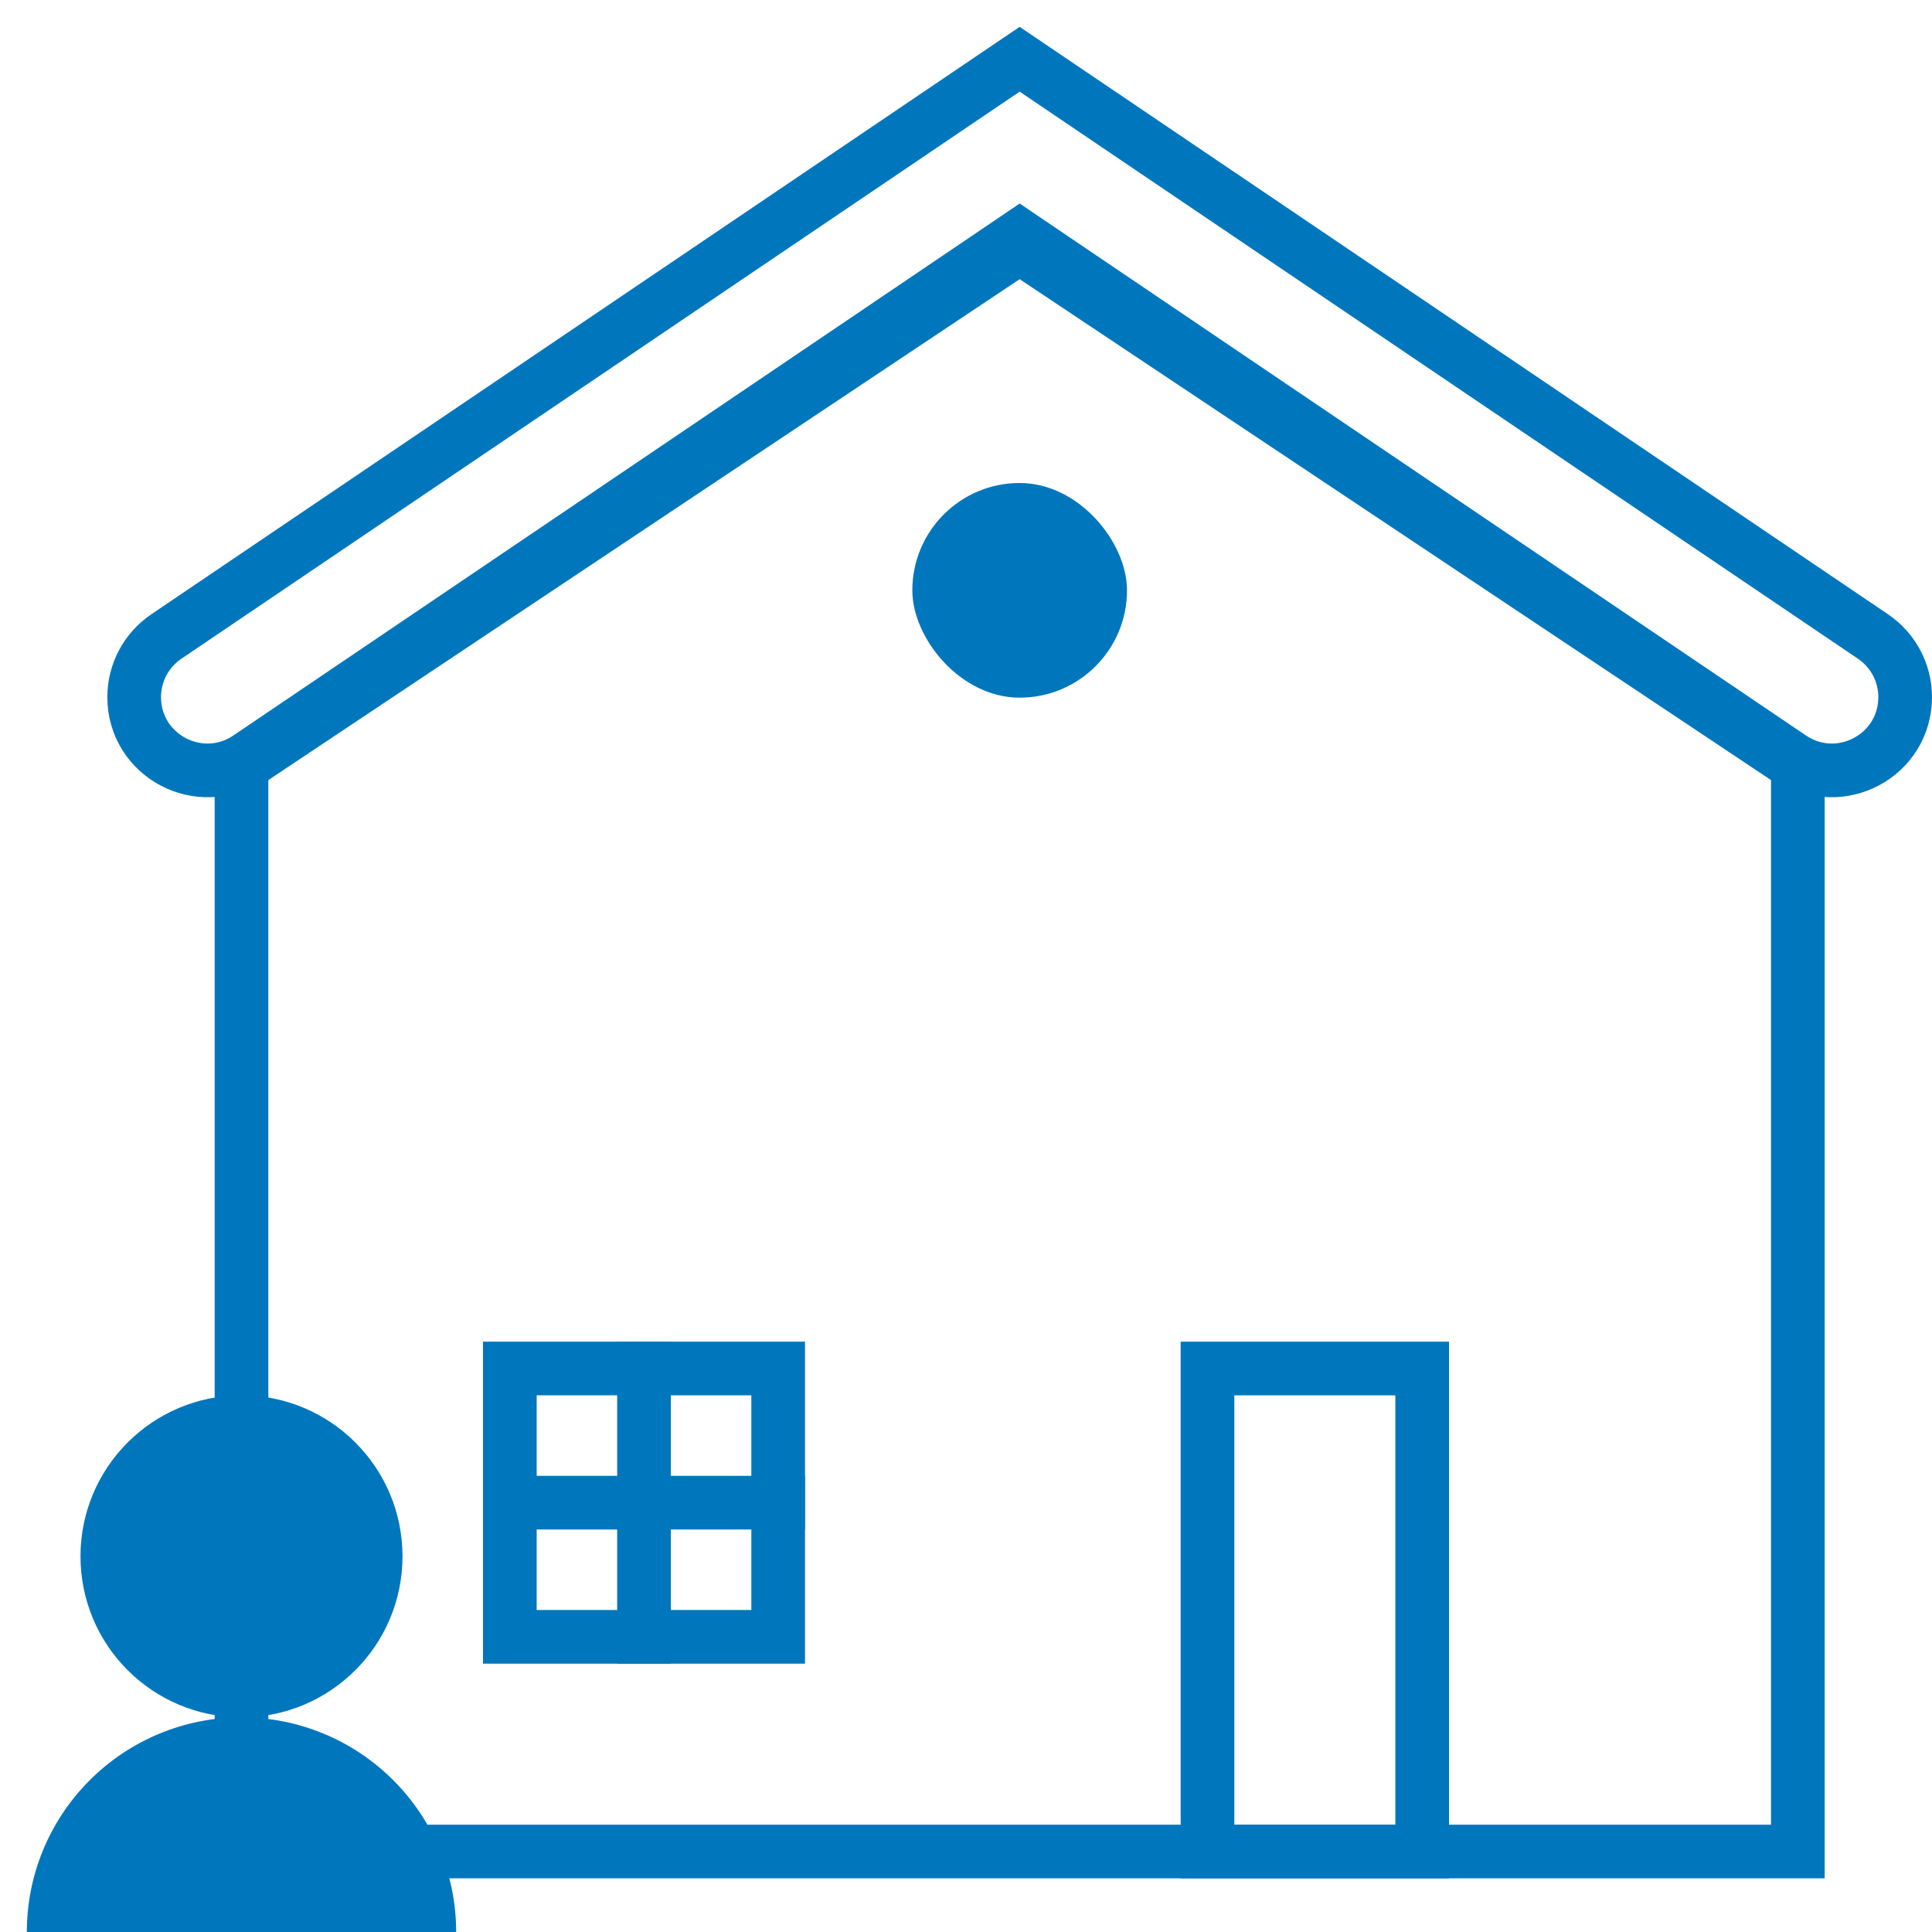
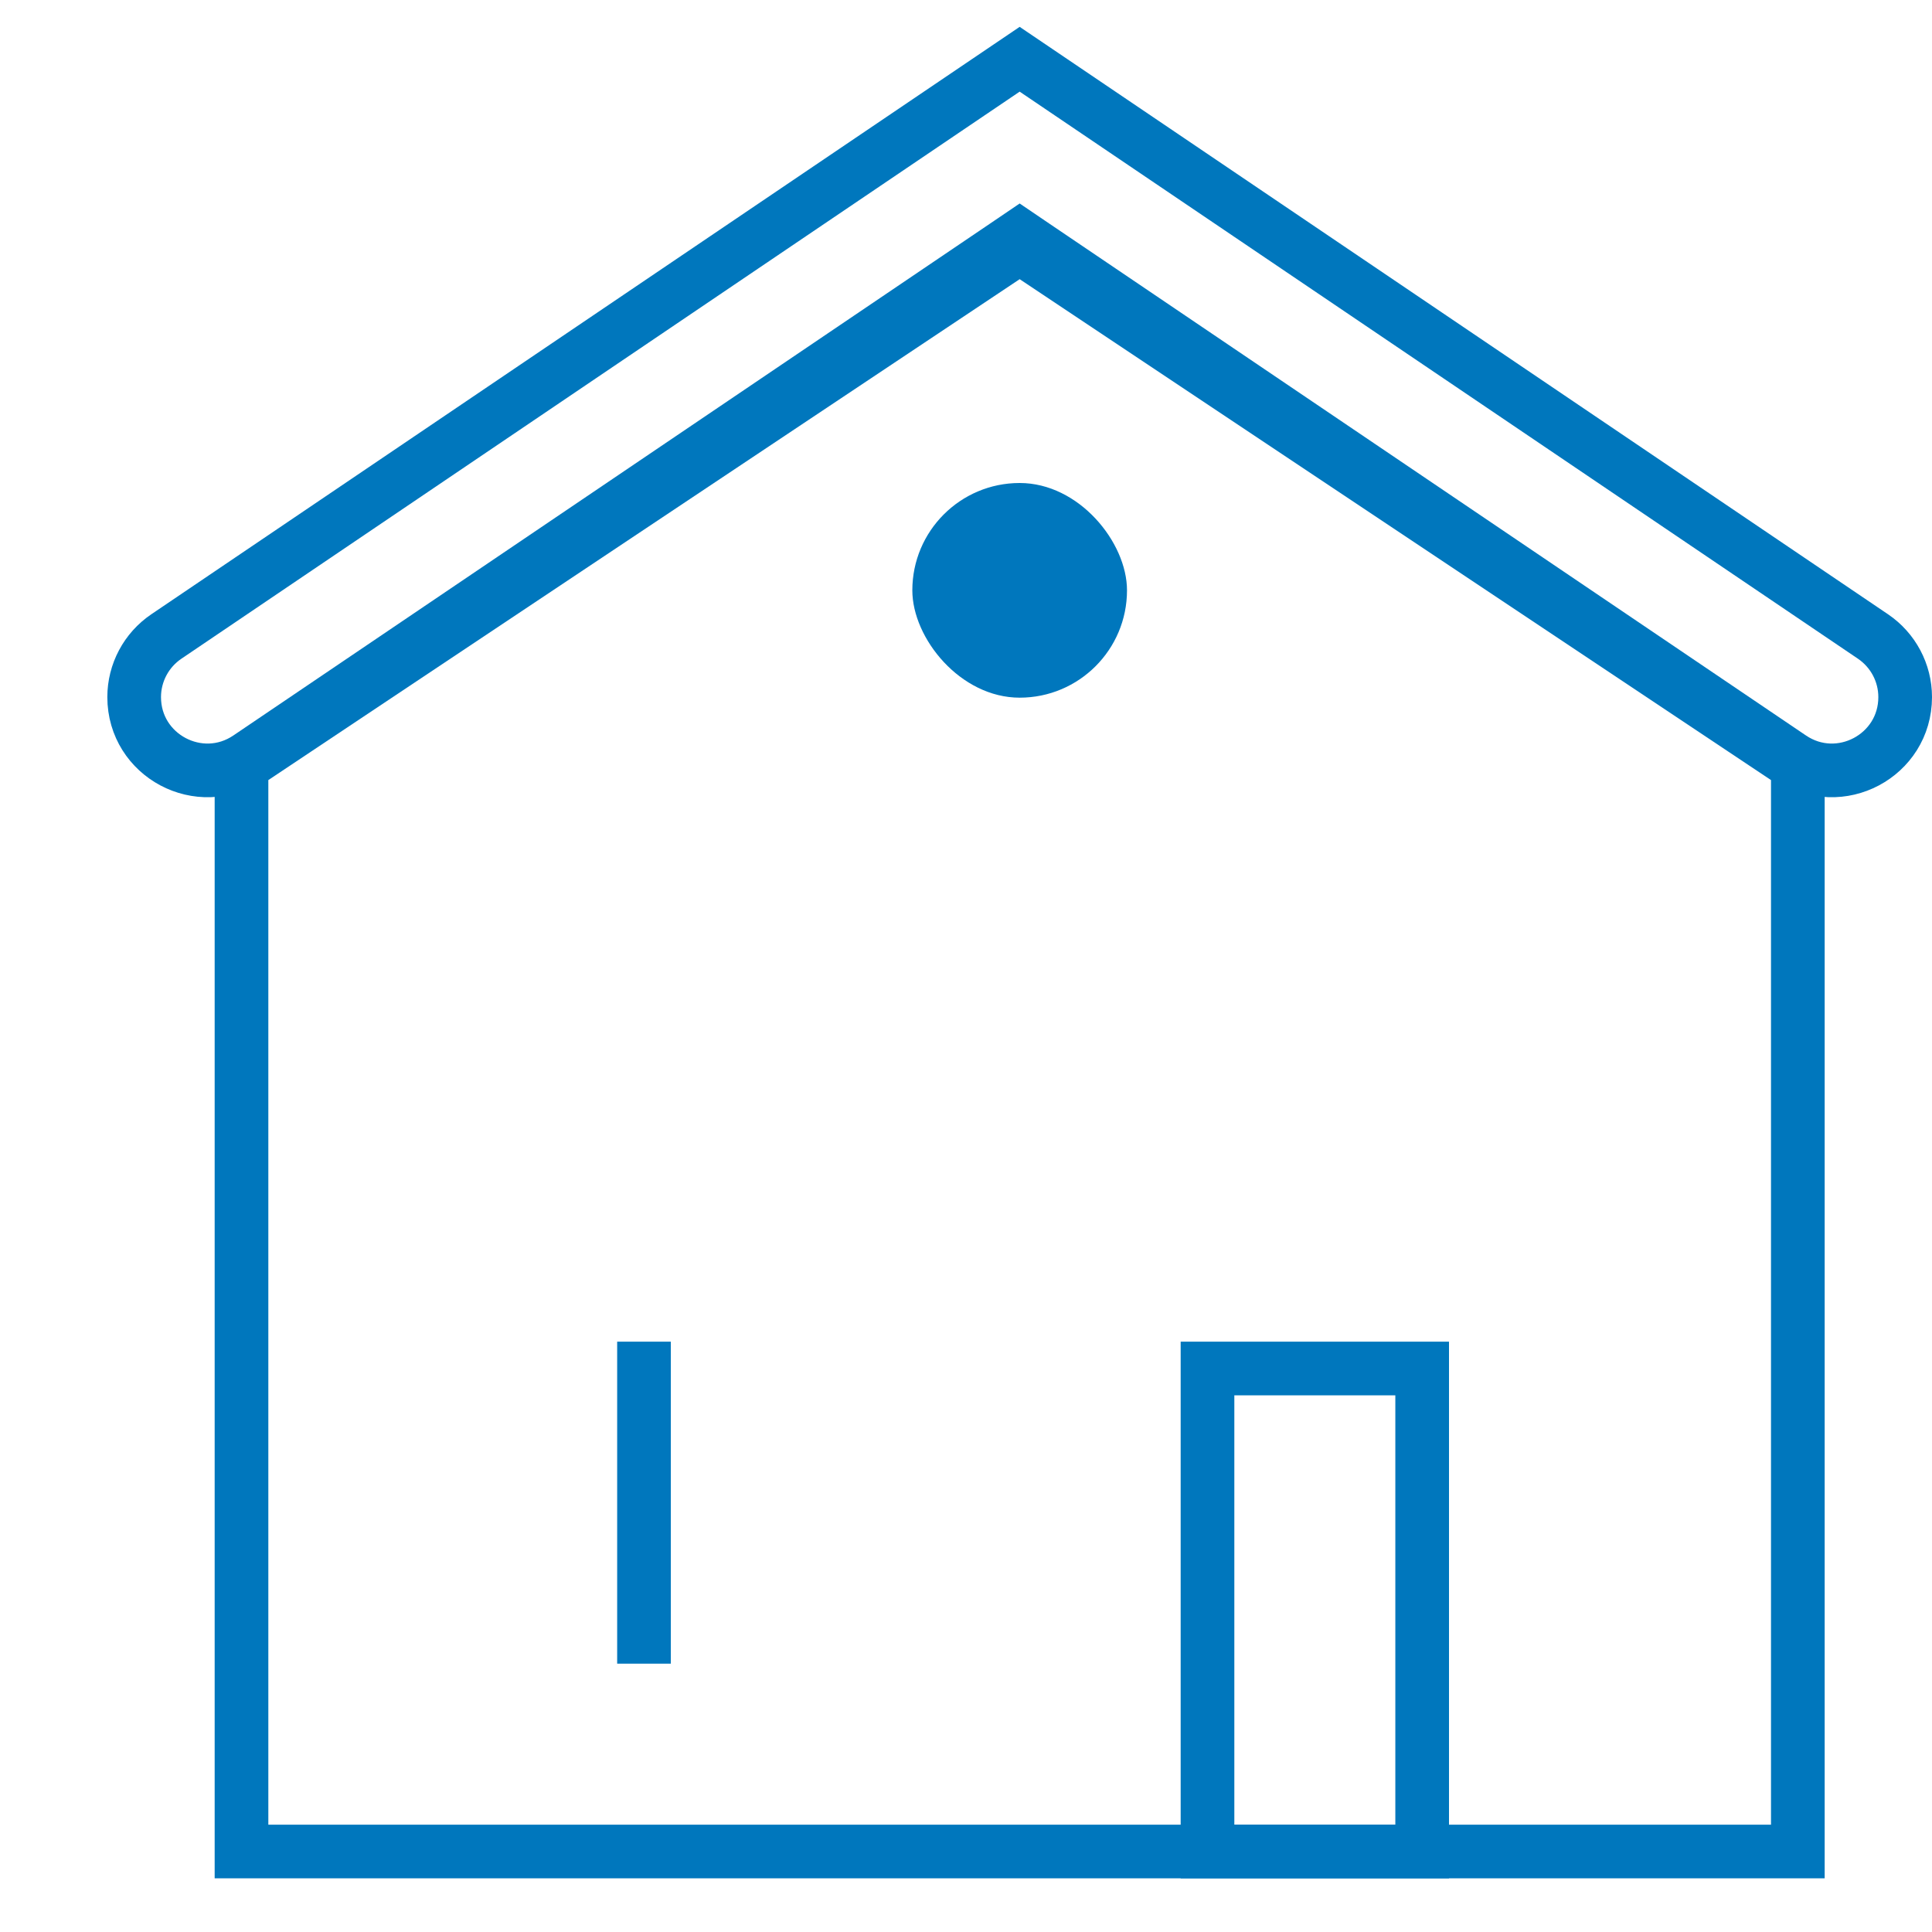
<svg xmlns="http://www.w3.org/2000/svg" width="36" height="36" viewBox="0 0 36 36" fill="none">
  <path d="M19 4.601L33.5 14.268V34.5H4.5V14.268L19 4.601Z" stroke="#0077BD" />
  <path d="M19.28 4.586L19 4.396L18.72 4.586L4.628 14.119C3.722 14.731 2.5 14.083 2.5 12.989C2.5 12.537 2.725 12.114 3.1 11.86L19 1.104L34.9 11.86C35.275 12.114 35.5 12.537 35.5 12.989C35.5 14.083 34.278 14.731 33.372 14.119L19.28 4.586Z" stroke="#0077BD" />
  <rect x="22.5" y="25.5" width="4" height="9" stroke="#0077BD" />
-   <rect x="9.5" y="25.5" width="5" height="5" stroke="#0077BD" />
-   <path d="M9 27.5H15V28.5H9V27.5Z" fill="#0077BD" />
  <path d="M11.5 25H12.5V31H11.5V25Z" fill="#0077BD" />
  <rect x="17" y="9" width="4" height="4" rx="2" fill="#0077BD" />
-   <path d="M7.5 29C7.5 30.657 6.157 32 4.5 32C2.843 32 1.5 30.657 1.5 29C1.5 27.343 2.843 26 4.5 26C6.157 26 7.5 27.343 7.5 29Z" fill="#0077BD" />
-   <path d="M8.5 36C8.5 34.939 8.079 33.922 7.328 33.172C6.578 32.421 5.561 32 4.5 32C3.439 32 2.422 32.421 1.672 33.172C0.921 33.922 0.5 34.939 0.5 36L4.5 36H8.5Z" fill="#0077BD" />
</svg>